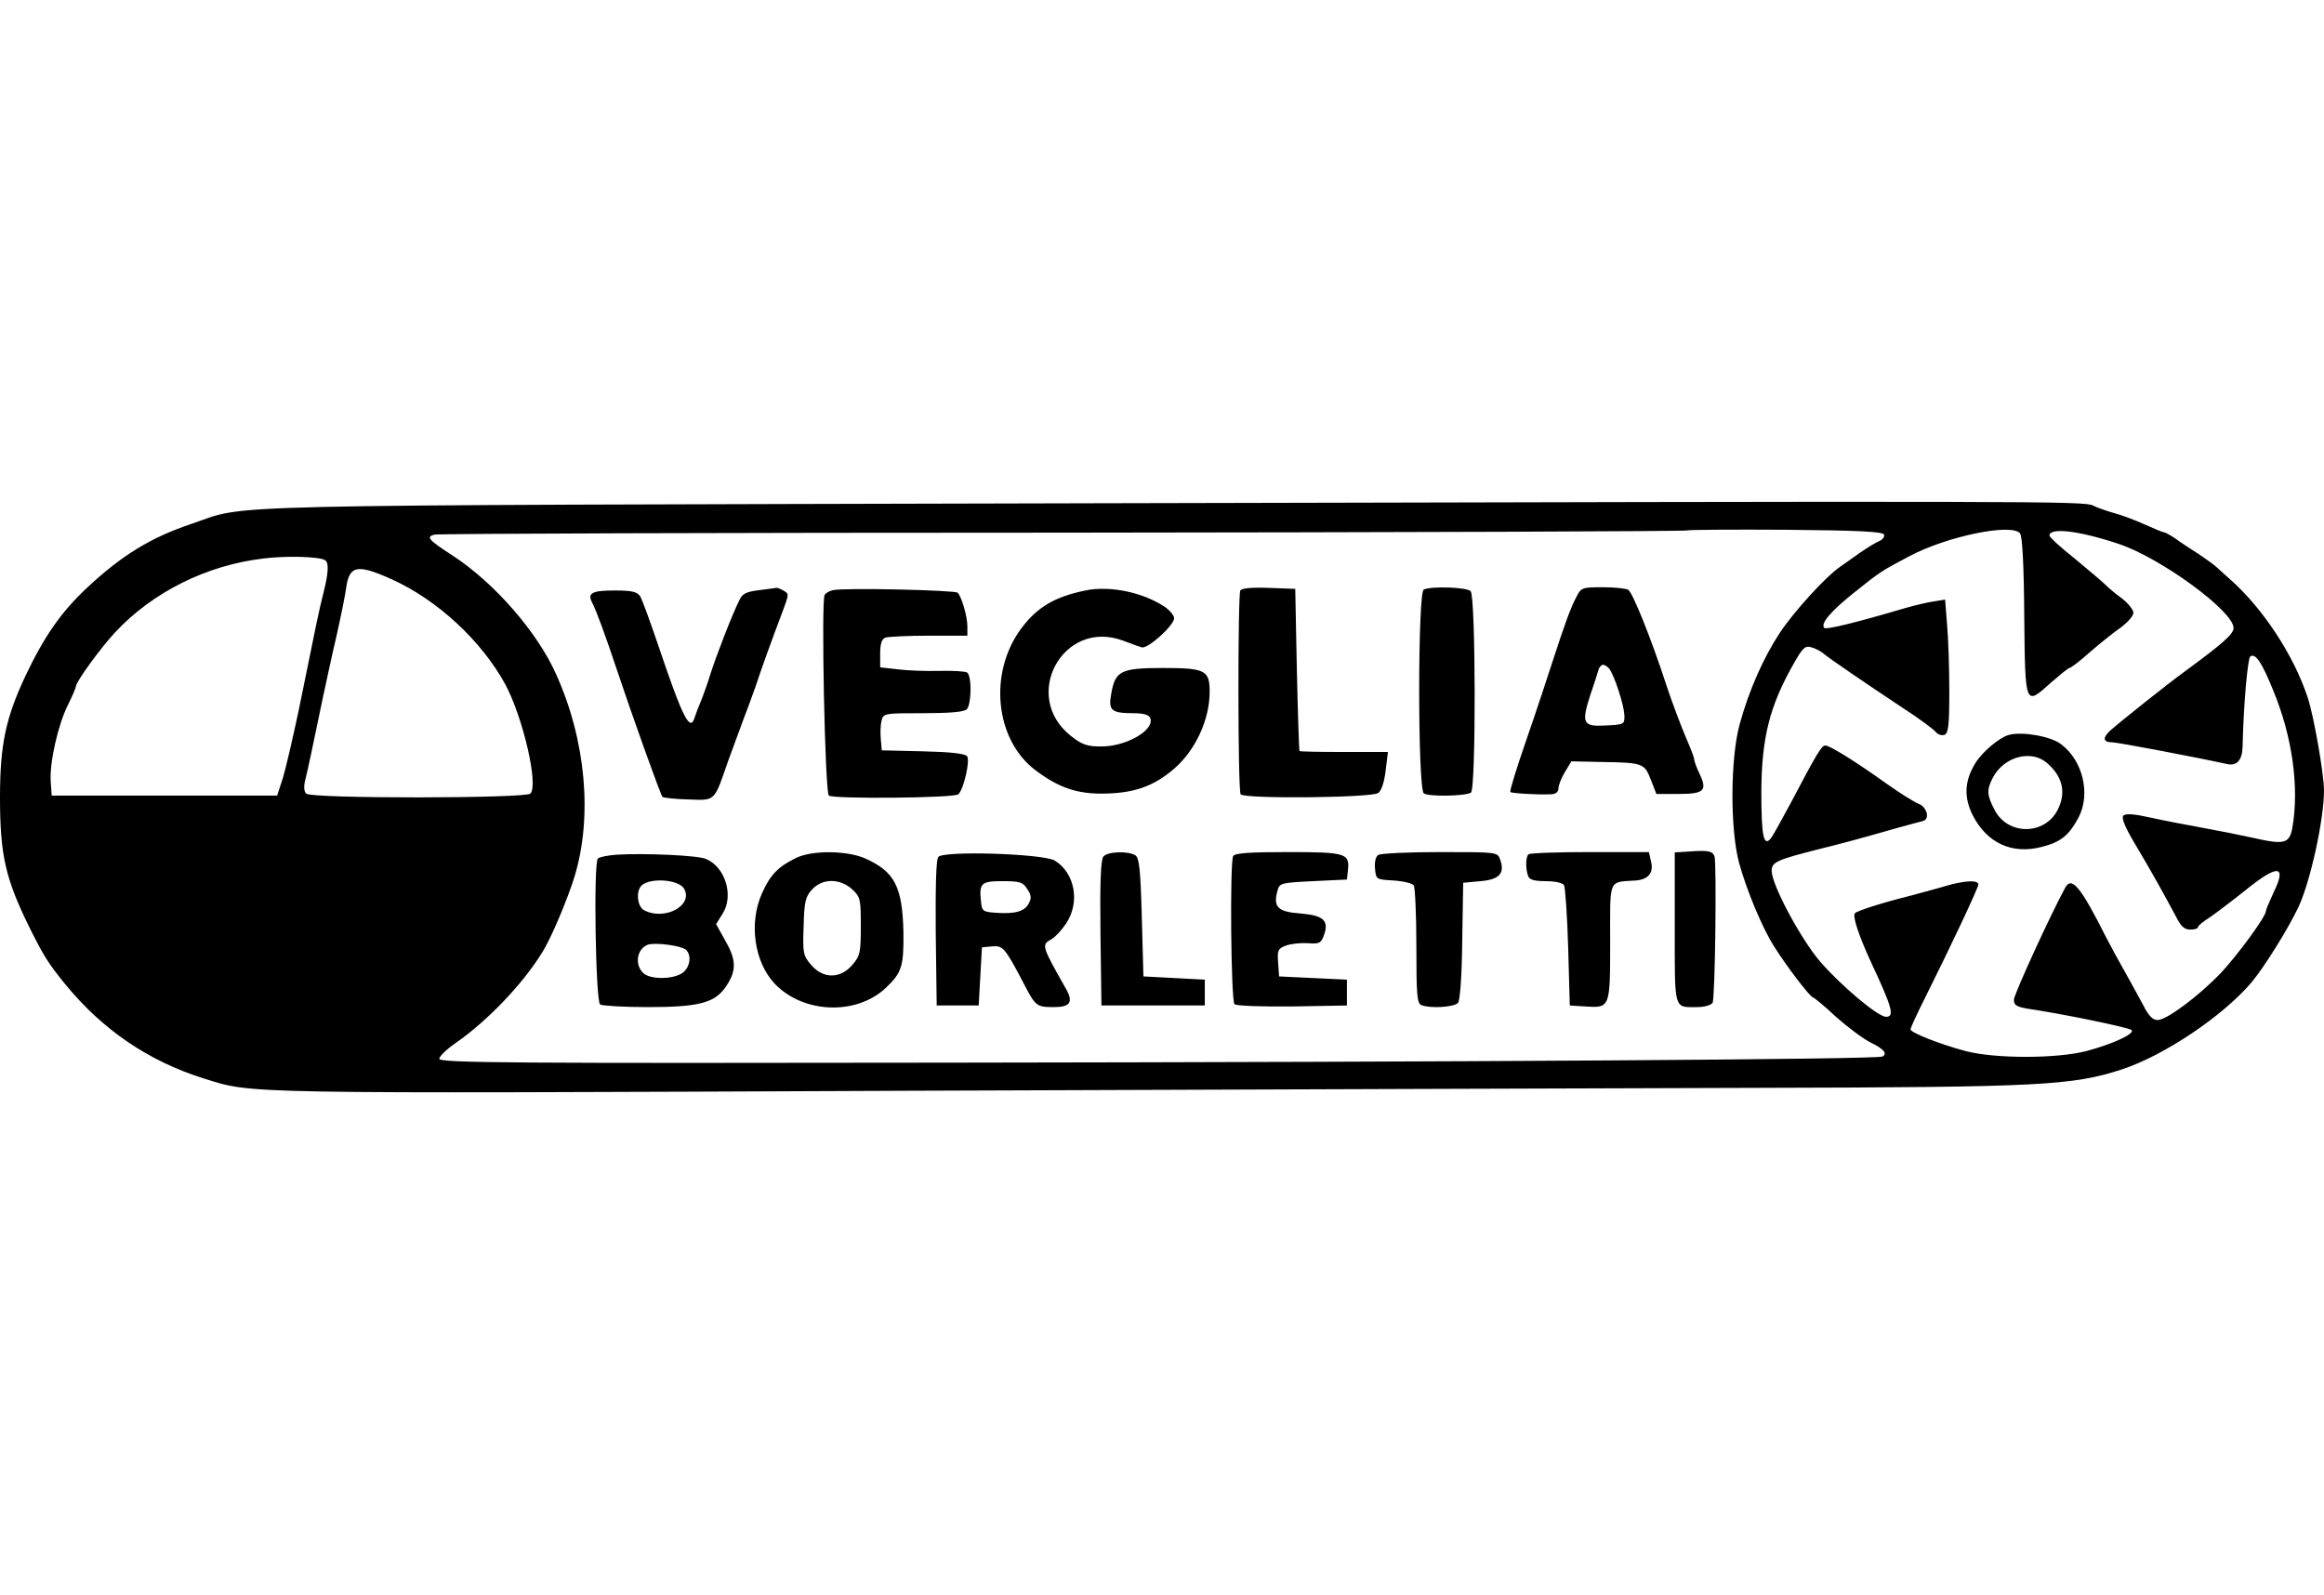
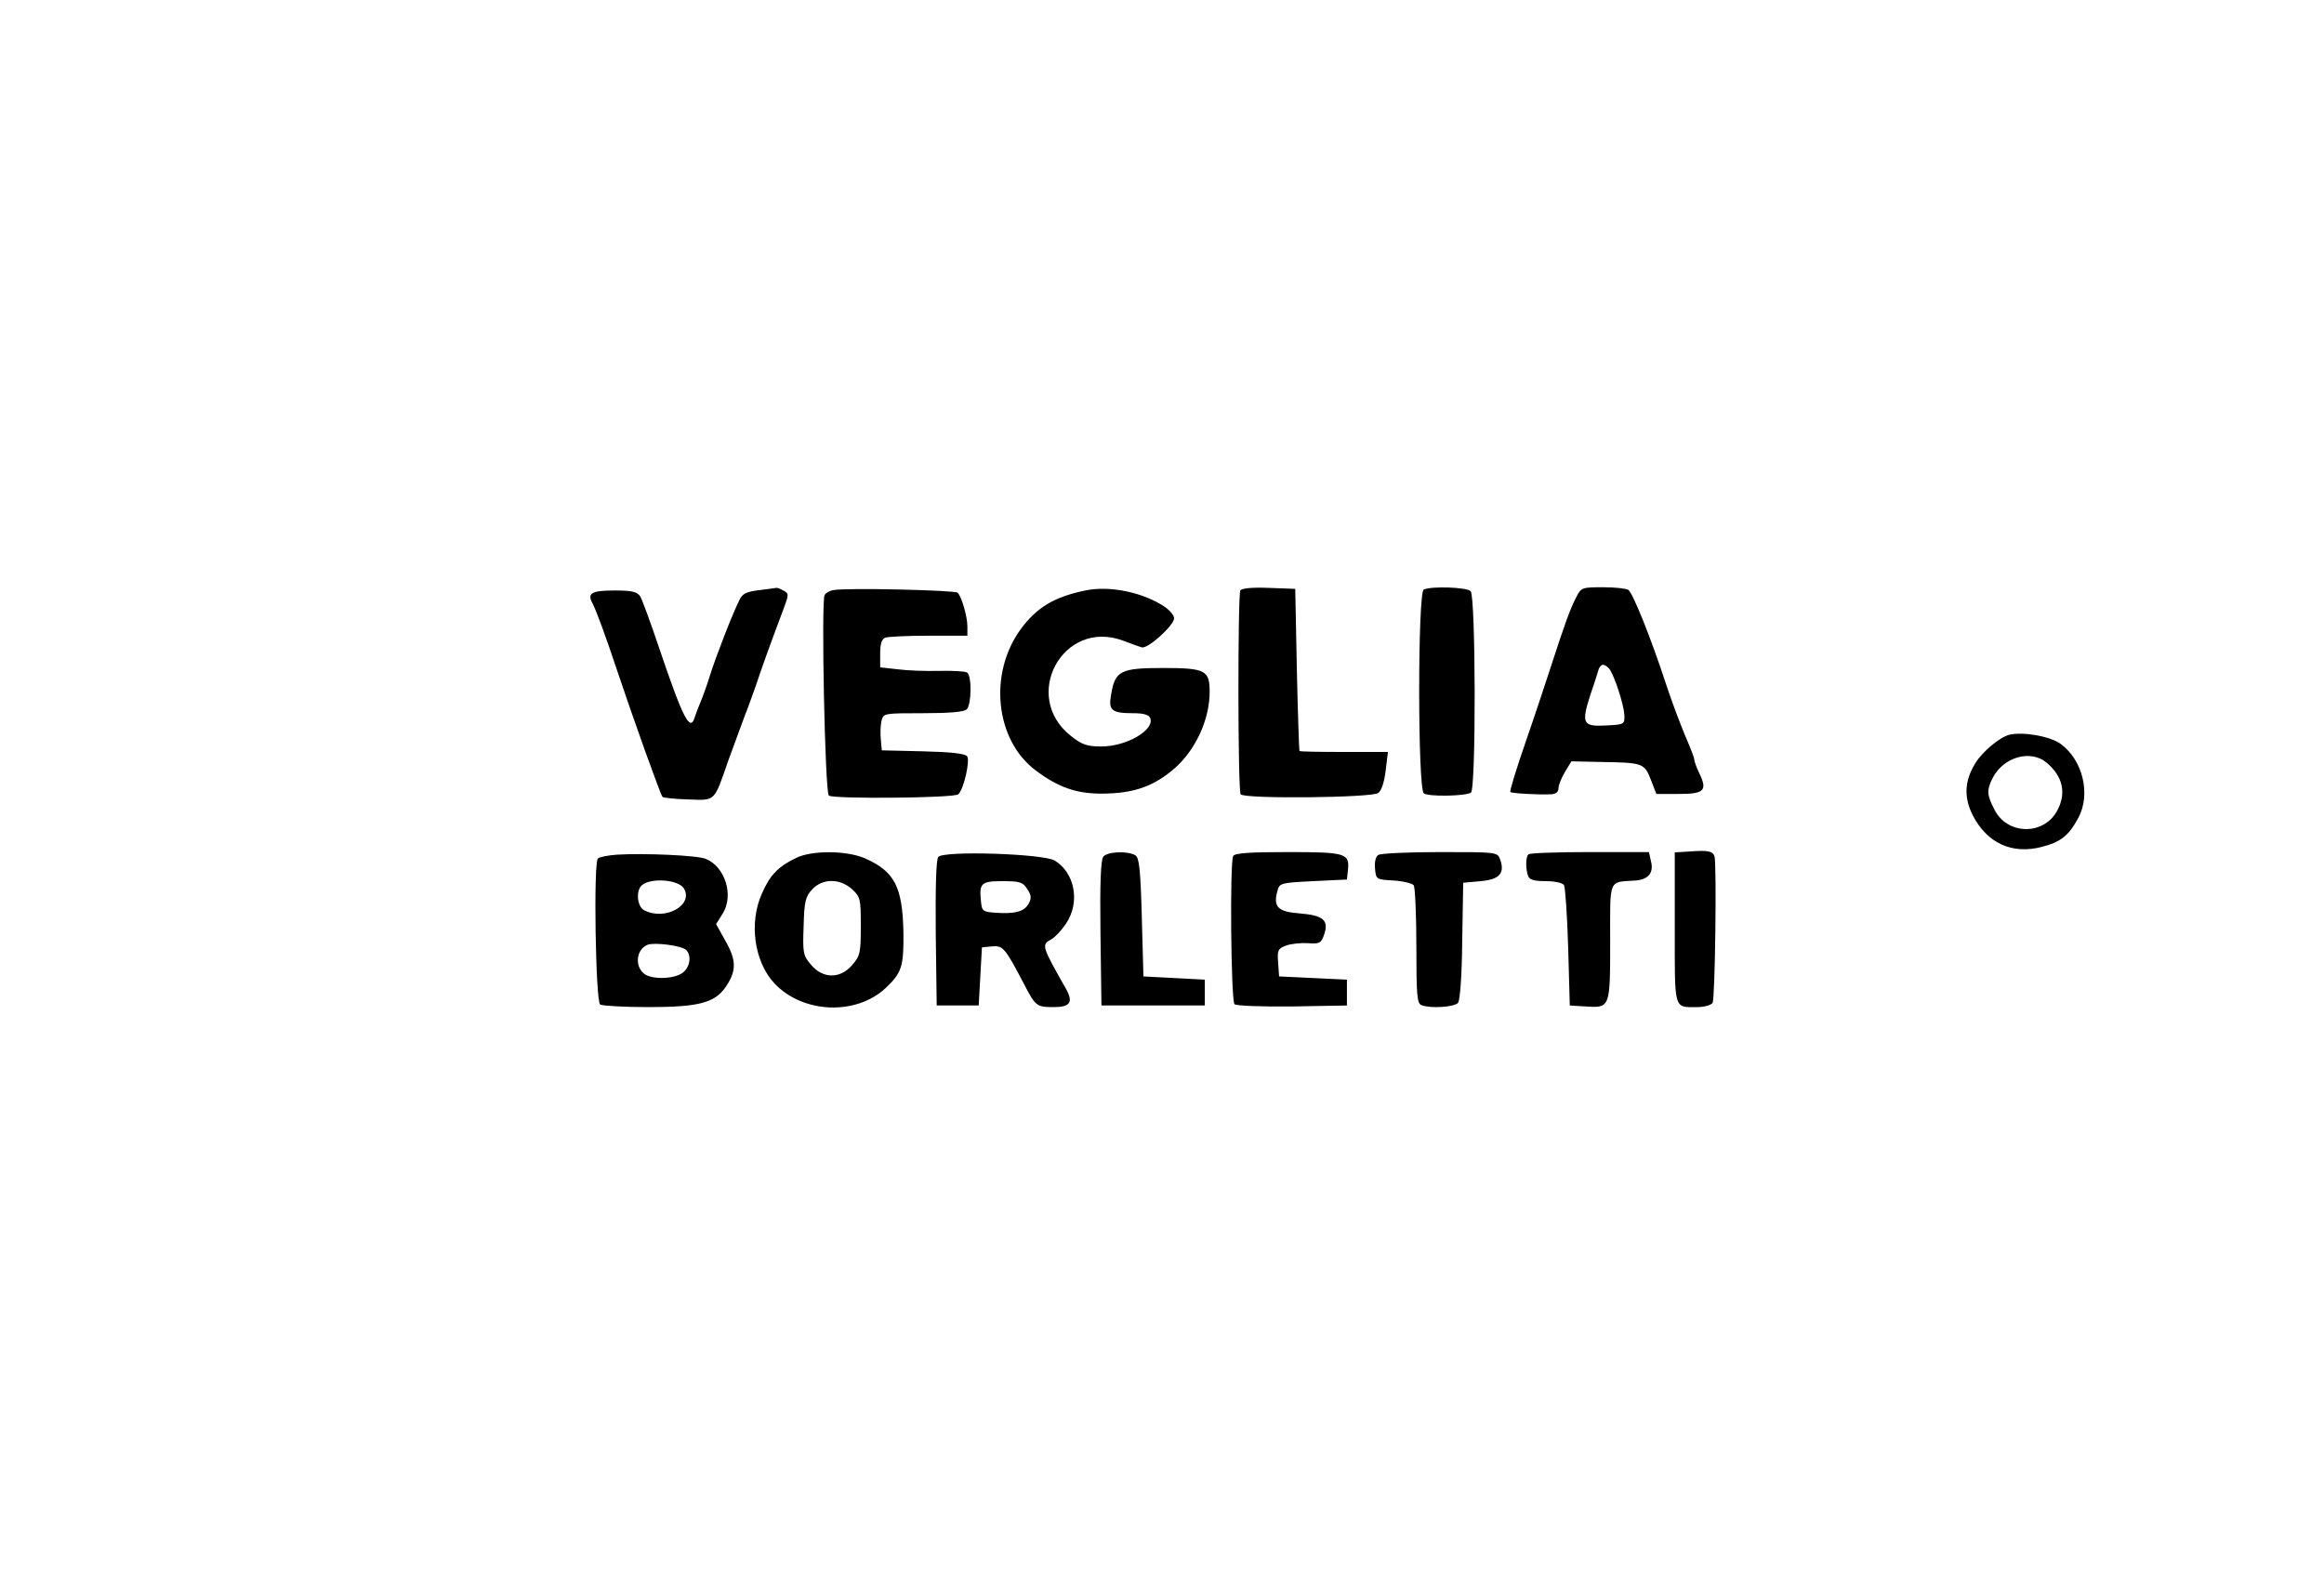
<svg xmlns="http://www.w3.org/2000/svg" height="1716" viewBox="47.5 186.3 719.5 183.6" width="2500">
-   <path d="m383.5 187c-279 .7-258.4.2-276.8 6.4-12.5 4.2-21.5 9.7-32.3 19.8-8 7.5-13.2 15-19 27.2-6.1 13-7.9 21.3-7.9 37.6 0 18 1.7 25.3 9.2 40.5 4.3 8.6 5.7 10.9 10.9 17.3 11.6 14.2 25.8 23.9 43 29.3 15.4 4.8 8.7 4.7 218.4 3.8 108.1-.4 226.4-.8 263-.9 87.2-.2 97-.7 112.4-5.7 13.1-4.3 31.3-16.5 40.2-27 4-4.8 11.4-16.7 14.5-23.3 3.7-7.9 7.9-27.1 7.9-36.1 0-5-3.2-23.4-5.1-28.9-4.3-13-13.8-27.4-23.8-36.3-1.4-1.2-3.2-2.9-4.1-3.7-.8-.8-3.6-2.8-6-4.4-2.5-1.6-5.7-3.7-7.2-4.8-1.5-1-3-1.8-3.3-1.8-.4 0-3-1.1-5.9-2.4s-7.3-3-9.7-3.6c-2.4-.7-5.3-1.7-6.4-2.3-2.7-1.4-16.4-1.4-312-.7zm247.3 9.7c.2.7-.5 1.6-1.5 2s-3.6 2-5.8 3.5c-2.2 1.6-5.1 3.6-6.5 4.6-4.4 3.1-14 13.6-18.4 20.2-5.1 7.7-9.6 17.8-12.5 28.4-2.9 10.5-3 32.4-.2 42.9 2.4 8.7 7.2 20.2 10.9 26 4.1 6.5 11.2 15.7 12 15.7.4.1 3.6 2.7 7.1 6 3.6 3.2 8.4 6.8 10.8 8 4.1 2 5.2 3.4 3.6 4.3-1.5.9-130.4 1.7-288.3 1.9-135.8.2-158.5.1-158.5-1.2 0-.7 2.3-3 5.1-4.9 9.8-6.8 20.9-18.4 26.8-28.1 2.7-4.2 7.9-16.6 10-23.5 5.6-18.5 3.5-42.1-5.7-62.5-5.8-13.1-19.1-28.3-31.9-36.7-7.7-5-8.5-5.9-5.8-6.6 1.1-.3 88.7-.6 194.7-.6 106-.1 192.9-.4 193.2-.7.3-.2 14-.3 30.4-.2 23 .2 30.1.6 30.5 1.5zm42.1-.4c.7.9 1.2 9.8 1.3 25.8.3 28 .2 27.7 8.3 20.4 2.8-2.4 5.3-4.5 5.7-4.5s3.2-2.1 6.2-4.8c3-2.6 7.2-6 9.5-7.6 2.3-1.7 4.1-3.7 4.1-4.7 0-.9-1.6-2.9-3.5-4.4-2-1.4-4.3-3.4-5.3-4.4-.9-.9-5.2-4.5-9.4-8-4.3-3.4-7.8-6.6-7.8-7.1 0-2.6 9.3-1.5 21.5 2.6 12.9 4.3 35.5 20.8 35.5 26 0 1.9-3.3 4.8-15 13.4-5 3.6-20.2 15.7-23.2 18.4-2.4 2.2-2.2 3.6.5 3.6 1.8 0 26.9 4.8 35.5 6.7 3.2.8 4.9-1.1 5-5.4.3-13.4 1.6-27.4 2.4-27.9 1.6-1 3.5 1.7 7.1 10.6 5.9 14.2 8.1 30.1 5.9 42.5-.9 4.9-2.5 5.3-12.1 3.1-3.6-.8-10.6-2.2-15.6-3.1-4.9-.9-12.3-2.3-16.3-3.2-4.9-1.1-7.6-1.3-8.3-.6s.5 3.6 3.6 8.8c4.8 8 9.4 16.3 12.8 22.7 1.4 2.8 2.5 3.8 4.3 3.8 1.3 0 2.4-.3 2.4-.8 0-.4 1.7-1.8 3.8-3.1 2-1.4 6.9-5.1 10.9-8.3 10-8.1 12.9-7.9 8.7.7-1.3 2.8-2.4 5.4-2.4 5.8 0 1.7-8.6 13.4-13.9 19.1-6.9 7.2-16.8 14.6-19.6 14.6-1.5 0-2.8-1.3-4.3-4.3-1.2-2.3-3.8-6.9-5.6-10.2-1.9-3.3-4.6-8.3-6-11-8-15.9-10.7-19.1-12.7-15.5-4.5 8.2-15.9 33.1-15.9 34.7 0 1.7.8 2.2 4.3 2.8 10.3 1.5 31.3 5.8 32.1 6.6 1.2 1.1-5.7 4.3-13.9 6.5-9.3 2.4-28.4 2.4-37.5 0-7.9-2.1-17-5.7-17-6.7 0-.5 2-4.8 4.4-9.6 8.2-16.4 16.6-34.3 16.6-35.3 0-1.4-4.3-1.2-9.8.4-2.6.8-7.6 2.1-11.2 3.1-8.5 2.1-16.3 4.6-17.2 5.4s1.2 7.1 5.1 15.5c6.5 13.9 7.2 16.6 4.5 16.6-2.5 0-13.9-9.6-20.4-17.1-6-7-15-23.8-15-28.1 0-2.7 1.5-3.4 15-6.8 8-2 11-2.8 24.7-6.7 3.2-.9 6.4-1.7 7.1-1.9 2.3-.6 1.3-4.4-1.4-5.4-1.5-.6-5.9-3.4-10-6.3-9.5-6.8-17.4-11.7-18.8-11.7-1.1 0-2.4 2-10.8 18-2.8 5.2-5.5 10.1-6.1 10.8-2.2 2.7-2.9-1-2.9-14.5.1-16.8 2.6-26.6 10-39.6 2.8-5 3.6-5.7 5.5-5.1 1.2.3 2.9 1.2 3.7 1.9 1.9 1.6 12.9 9.1 24.5 16.8 5 3.2 9.5 6.6 10.2 7.4.7.9 1.9 1.3 2.8 1 1.2-.5 1.5-2.8 1.5-13.5 0-7.1-.3-16.4-.7-20.7l-.6-7.7-3.6.6c-2 .3-5.8 1.2-8.6 2-15.2 4.5-24.6 6.8-25.2 6.2-1.3-1.3 2-5.2 9.3-11 8-6.4 8.3-6.6 17-11.2 11.7-6.2 31.6-10.3 34.3-7.1zm-524.8 8.3c1.3.7 1.1 4-.5 10.3-1.4 5.6-1.9 8-7.6 36.1-1.8 8.5-4 18-4.9 21l-1.8 5.5h-69.8l-.3-4.4c-.4-5.8 2.3-17.7 5.4-23.8 1.3-2.6 2.4-5.2 2.4-5.6 0-1.4 7.7-12 12.2-16.8 11.6-12.4 28.2-20.7 45.8-22.8 7.2-.9 17.3-.6 19.1.5zm20.6 5.9c14.2 6.4 27.8 19 35.2 32.5 5.5 10.2 10.4 31.3 7.8 33.9-1.5 1.5-67.8 1.6-69.4 0-.7-.7-.8-2.2-.3-4.2.8-3.1 2.2-9.9 5.5-25.7.9-4.1 2.7-12.7 4.2-19 1.4-6.3 2.8-13.1 3-15 1-6.8 3.5-7.2 14-2.5z" />
  <path d="m282.5 213.9c-4 .5-5.2 1.1-6.1 3.1-2.2 4.4-7.2 17.3-9 23-.9 3-2.3 6.8-3 8.5-.7 1.6-1.5 3.8-1.8 4.7-1.4 4.8-3.6.6-11.1-21.6-2.6-7.7-5.2-14.8-5.8-15.8-1-1.4-2.5-1.8-7.9-1.8-7 0-8.5.8-7 3.7 1.3 2.4 4.4 11 7.5 20.3 5 15 13.7 39.3 14.3 39.9.3.3 3.9.7 8 .8 8.5.3 7.9.9 12.4-12.1 1.6-4.4 3.9-10.6 5-13.6 1.2-3 2.7-7.3 3.5-9.5 1.3-4 4.6-13.3 8.4-23.3 1.9-5.1 1.9-5.2.1-6.2-1-.6-2-.9-2.2-.8-.2 0-2.5.4-5.3.7zm22.9 0c-1 .2-2.2.8-2.6 1.5-1.1 1.7.1 60.9 1.3 62.1 1.1 1.1 39 .8 40.1-.4 1.7-1.6 3.7-10.5 2.7-11.8-.8-.8-5-1.3-13.7-1.5l-12.7-.3-.3-3.4c-.2-1.9-.1-4.4.2-5.7.6-2.4.8-2.4 12.9-2.4 8.2 0 12.7-.4 13.5-1.2 1.5-1.5 1.6-10.5.1-11.4-.7-.4-4.5-.6-8.7-.5-4.1.1-9.9-.1-12.8-.5l-5.4-.6v-4.3c0-3 .5-4.5 1.6-4.9.9-.3 6.9-.6 13.5-.6h11.9v-2.9c0-2.9-1.7-9-3-10.4-.7-.8-34.7-1.6-38.6-.8zm78.1.1c-9.6 2-15 5.2-20 12-10 13.7-7.9 34.2 4.5 43.6 7.1 5.4 12.9 7.4 21 7.3 9.5-.1 15.6-2.2 22-7.7 6.6-5.7 11-15.2 11-23.8 0-6.7-1.3-7.4-14.5-7.4-13.1 0-14.8.9-16 8.2-.9 4.9.1 5.8 6.8 5.8 3.3 0 4.9.5 5.3 1.5 1.5 3.7-7.5 8.9-15.3 8.8-4.3 0-5.9-.6-9.3-3.3-15.5-12.3-2.4-36.3 16.1-29.5 2.4.9 5.1 1.9 5.9 2.1 1.8.6 10-6.8 10-9 0-.8-1.2-2.3-2.7-3.4-6.7-4.6-17.2-6.8-24.8-5.2zm48 0c-.8 1.3-.8 61.8.1 63.1.9 1.5 40.7 1.1 42.6-.4 1-.7 1.9-3.5 2.3-7l.7-5.7h-13.6c-7.5 0-13.7-.1-13.8-.3-.1-.1-.5-11.5-.8-25.2l-.5-25-8.2-.3c-5.1-.2-8.4.1-8.8.8zm56.8-.3c-1.9.7-1.9 61.6 0 63.1 1.3 1.1 12.8.9 14.6-.2 1.6-1 1.5-60.8-.1-62.4-1.2-1.2-12-1.6-14.5-.5zm47.3 2.2c-1.9 3.5-3.8 8.9-7.6 20.6-1.6 4.9-5.2 15.9-8.1 24.2-2.9 8.4-5.1 15.5-4.8 15.7.4.4 8.3.9 12.7.7 1.4-.1 2.2-.7 2.2-1.9 0-.9.9-3.2 2-5l2-3.3 9.3.2c12.9.2 13.3.4 15.3 5.5l1.7 4.4h6.9c7.9 0 9-1 6.4-6.4-.9-1.9-1.6-3.8-1.6-4.4 0-.5-1.2-3.6-2.6-6.8-1.4-3.3-4.2-10.6-6.1-16.4-4.6-14.1-10.3-28.3-11.7-29.2-.6-.4-4.1-.8-7.8-.8-6.4 0-6.8.1-8.2 2.9zm10.1 22.3c1.6 2.1 4.5 11 4.7 14.3.1 3 0 3-5.7 3.3-7.2.4-7.7-.6-4.8-9.6 1.3-3.7 2.4-7.3 2.6-8 .3-.6.8-1.2 1.3-1.2s1.4.6 1.9 1.2zm25.1 56.6-4.8.3v23.3c0 26-.4 24.6 7 24.6 2.1 0 4.2-.6 4.7-1.3.8-1.2 1.3-43.2.6-45.4-.6-1.6-2-1.9-7.5-1.5zm-332.3 1c-2.7.2-5.4.7-5.9 1.2-1.4 1.4-.7 44.3.7 45.2.7.4 7.4.8 14.9.8 15.5 0 20.4-1.3 23.8-6 3.5-5 3.6-8.3.2-14.3l-3-5.4 2-3.2c3.6-5.6.8-14.6-5.2-17-2.6-1.1-19-1.8-27.5-1.3zm20.7 10.4c3.2 5.2-5.8 10.2-12.3 6.8-2.2-1.2-2.6-6.2-.6-7.8 2.8-2.3 11.1-1.7 12.9 1zm.6 19c1.9 1.6 1.4 5.5-1 7.2-2.9 2.1-10.2 2.1-12.2 0-2.7-2.6-1.9-7.4 1.4-8.7 2-.8 10.2.2 11.8 1.5zm34.2-28.4c-5.6 2.7-8.1 5.3-10.6 11-4.1 9.1-2.4 21.2 3.9 27.9 8.8 9.3 25.3 10 34.5 1.3 4.9-4.7 5.5-6.6 5.4-17.1-.3-14.2-2.7-18.9-12-23-5.6-2.4-16.3-2.5-21.2-.1zm17.3 9.7c2.6 2.4 2.7 3.1 2.7 11.5 0 8.1-.2 9.1-2.6 11.9-3.7 4.4-9.1 4.4-12.8 0-2.5-2.9-2.6-3.7-2.3-12 .2-7.7.6-9.2 2.7-11.4 3.2-3.4 8.5-3.4 12.3 0zm26.7-10c-.7.8-.9 9.1-.8 23.6l.3 22.4h13l.5-9 .5-9 3.1-.3c3.4-.3 4 .3 10 11.8 3.5 6.7 3.8 7 9.2 7 5 0 6.1-1.5 3.7-5.7-7.6-13.4-7.6-13.6-4.5-15.3 1.1-.6 3.1-2.7 4.5-4.8 4.5-6.6 2.8-15.8-3.5-19.6-3.7-2.1-34.3-3.1-36-1.1zm27.5 9.9c1.3 1.9 1.4 2.9.5 4.5-1.3 2.5-4.2 3.3-10.1 2.9-4.2-.3-4.4-.5-4.7-3.6-.6-5.6.1-6.2 6.7-6.2 5.3 0 6.3.3 7.6 2.4zm23.6-10c-.8.9-1.1 8.1-.9 23.7l.3 22.4h32v-8l-9.5-.5-9.5-.5-.5-18.3c-.4-14.8-.8-18.5-2-19.2-2.3-1.4-8.6-1.2-9.9.4zm40.2-.2c-1.1 1.8-.7 44.8.4 45.9.5.5 8.3.8 17.9.7l16.9-.3v-8l-10.5-.5-10.5-.5-.3-4.3c-.3-3.8 0-4.3 2.3-5.2 1.5-.6 4.5-.9 6.8-.8 3.7.3 4.2 0 5.1-2.5 1.6-4.5-.1-6.1-7.4-6.7-6.9-.5-8.4-2-7-7 .6-2.4 1-2.5 11.1-3l10.4-.5.3-2.8c.6-5.3-.5-5.7-18.4-5.7-11.9 0-16.5.3-17.1 1.2zm44.9-.3c-.8.5-1.2 2.2-1 4.2.3 3.4.4 3.4 5.8 3.7 3 .2 5.8.9 6.2 1.5.4.7.8 9.1.8 18.8 0 15.2.2 17.8 1.6 18.3 2.8 1.1 10.1.6 11.3-.7.6-.8 1.2-8.1 1.3-19.3l.3-17.9 5.4-.5c5.9-.5 7.6-2.5 6-6.8-.8-2.2-1.1-2.2-18.6-2.2-9.8 0-18.4.4-19.1.9zm46.5-.2c-.9.8-.9 4.6-.1 6.7.4 1.2 2 1.6 5.4 1.6 2.8 0 5.2.5 5.7 1.2.4.7 1 9.4 1.3 19.3l.5 18 4.8.3c7.7.5 7.7.5 7.7-19.9 0-20.1-.7-18.5 7.9-19.1 4-.3 5.7-2.5 4.7-6.1l-.6-2.7h-18.4c-10 0-18.6.3-18.9.7zm148.8-37c-3 .8-8.2 5.2-10.4 8.7-3.4 5.5-3.7 10.6-.8 16.3 4.4 8.5 12.1 12.1 21.3 9.7 5.9-1.5 8.4-3.5 11.4-9.1 3.8-7.2 1.4-17.6-5.4-22.7-3.1-2.4-11.8-4-16.1-2.9zm11.6 8.6c5 4.2 6.2 9.3 3.4 14.7-4.1 7.9-15.5 7.8-19.5-.1-2.4-4.6-2.5-6.1-.5-10 3.4-6.4 11.7-8.7 16.6-4.6z" />
</svg>